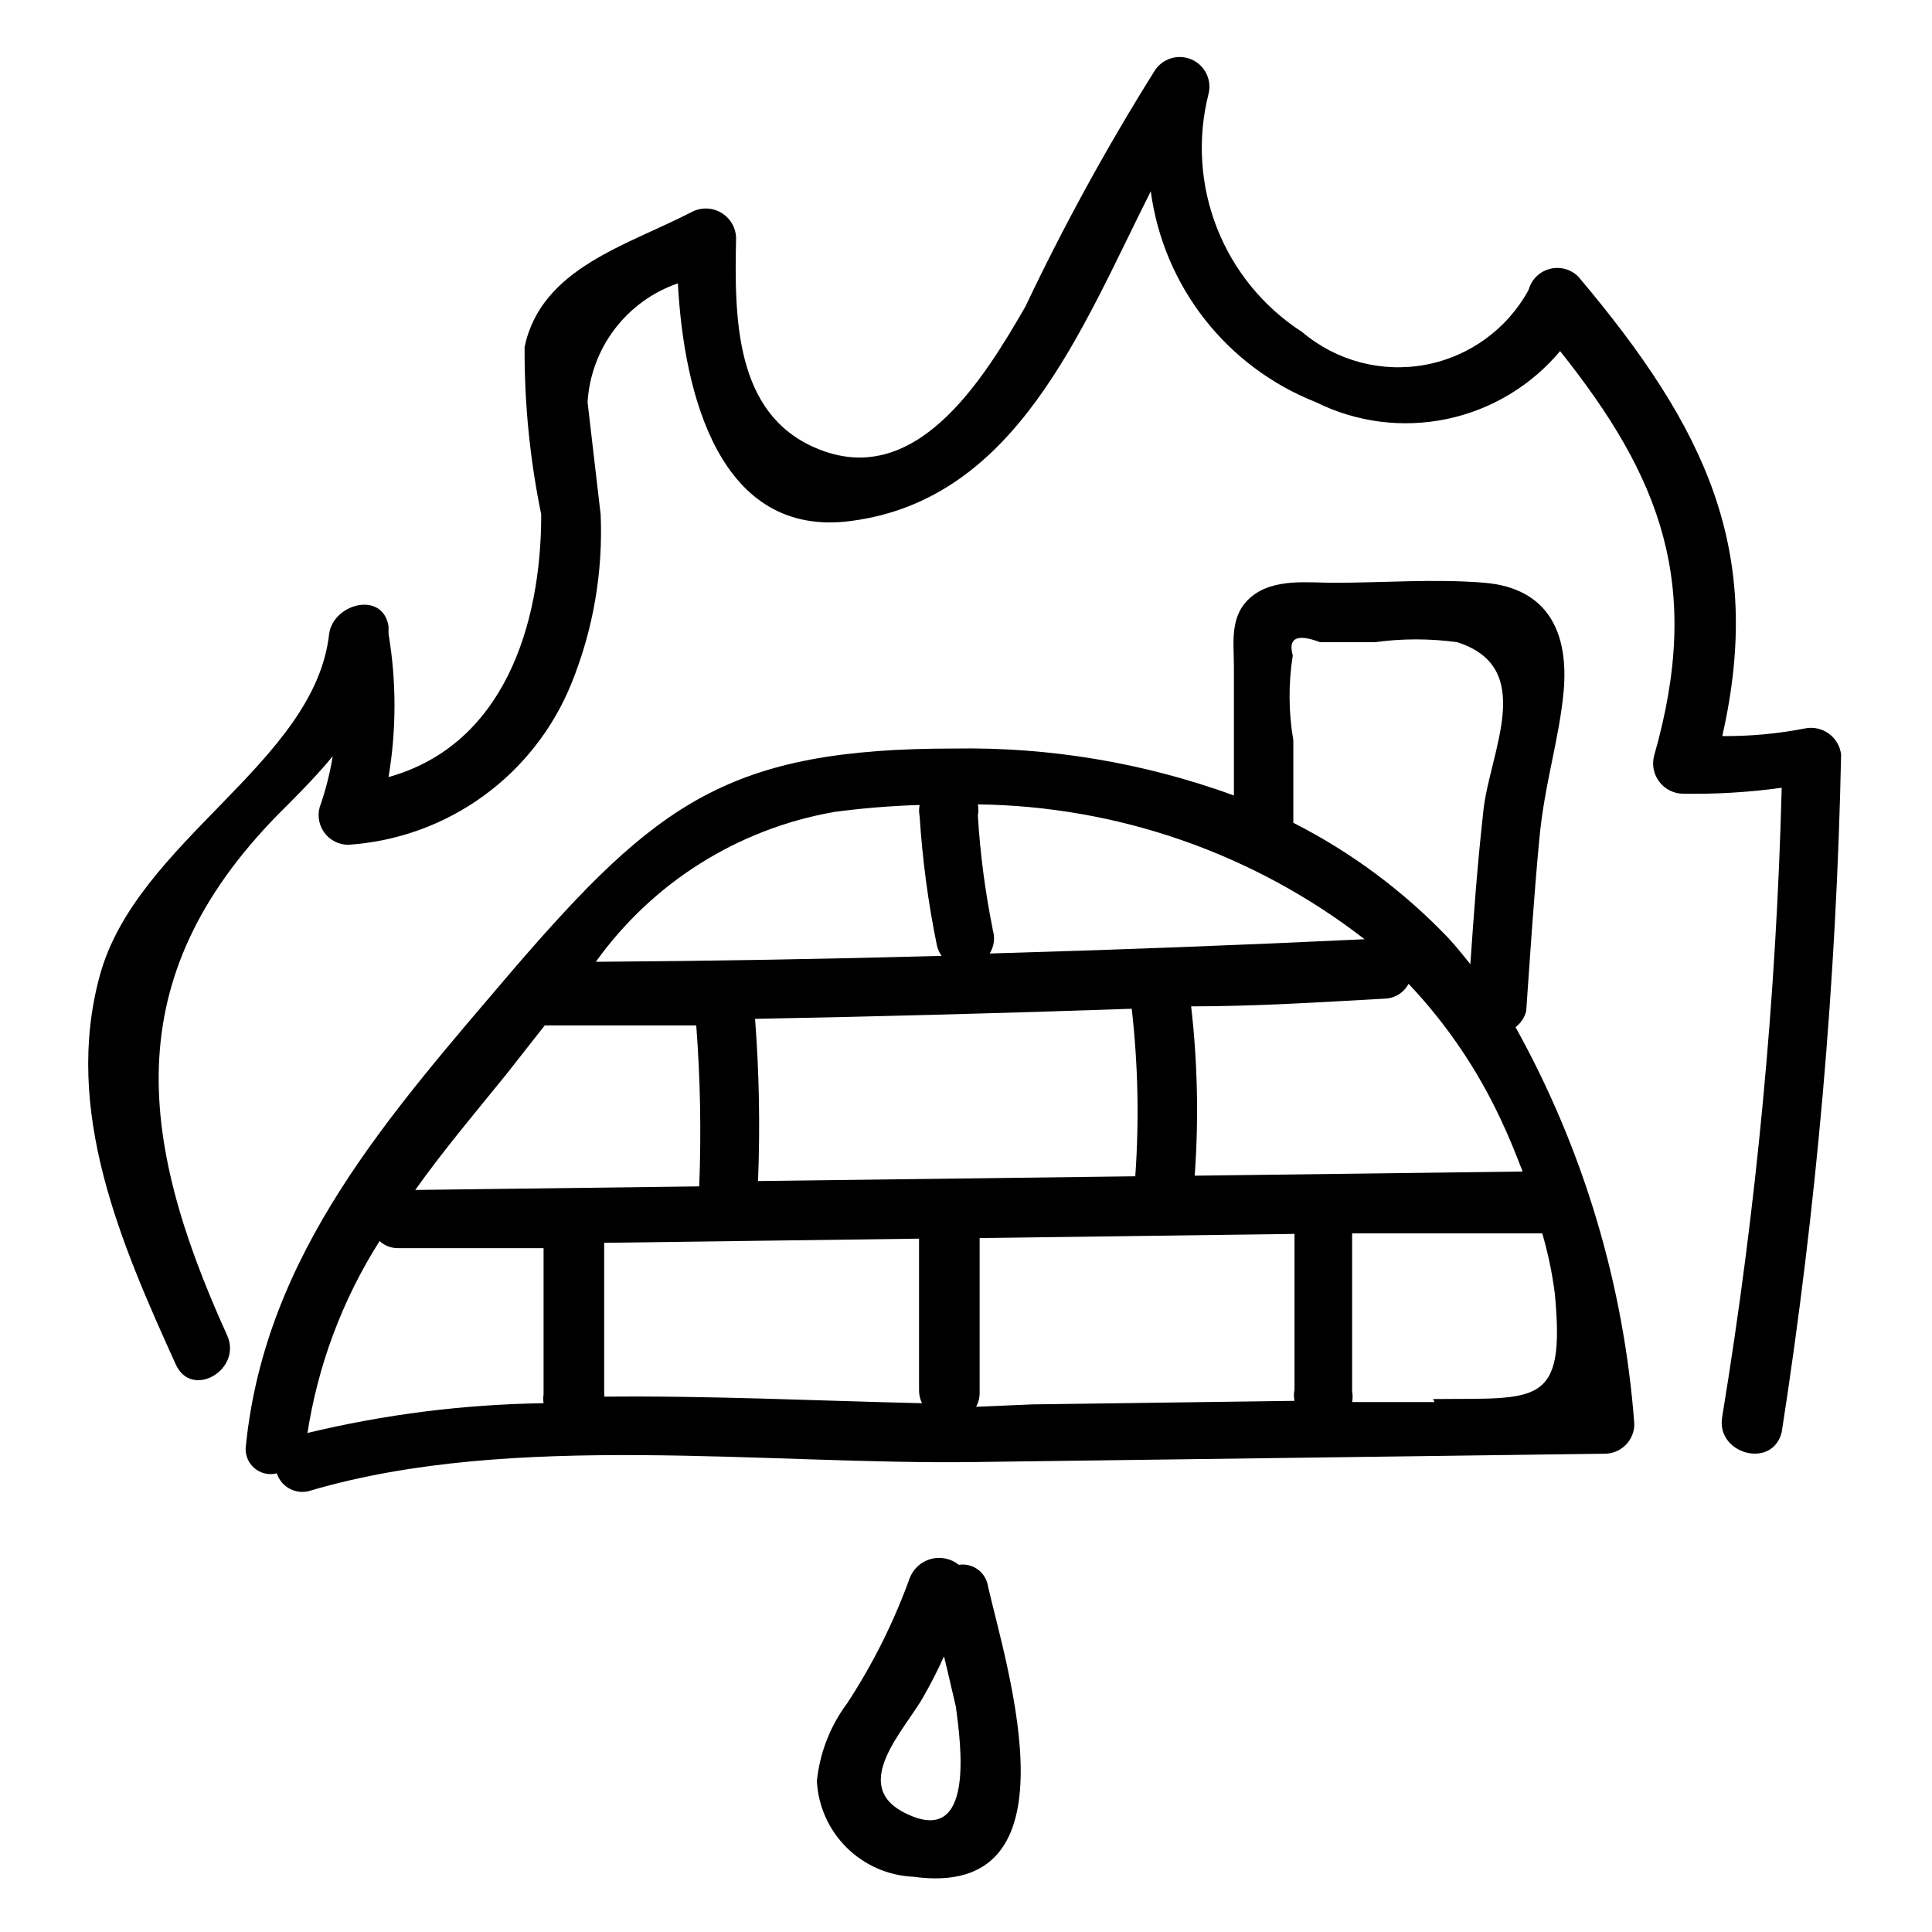
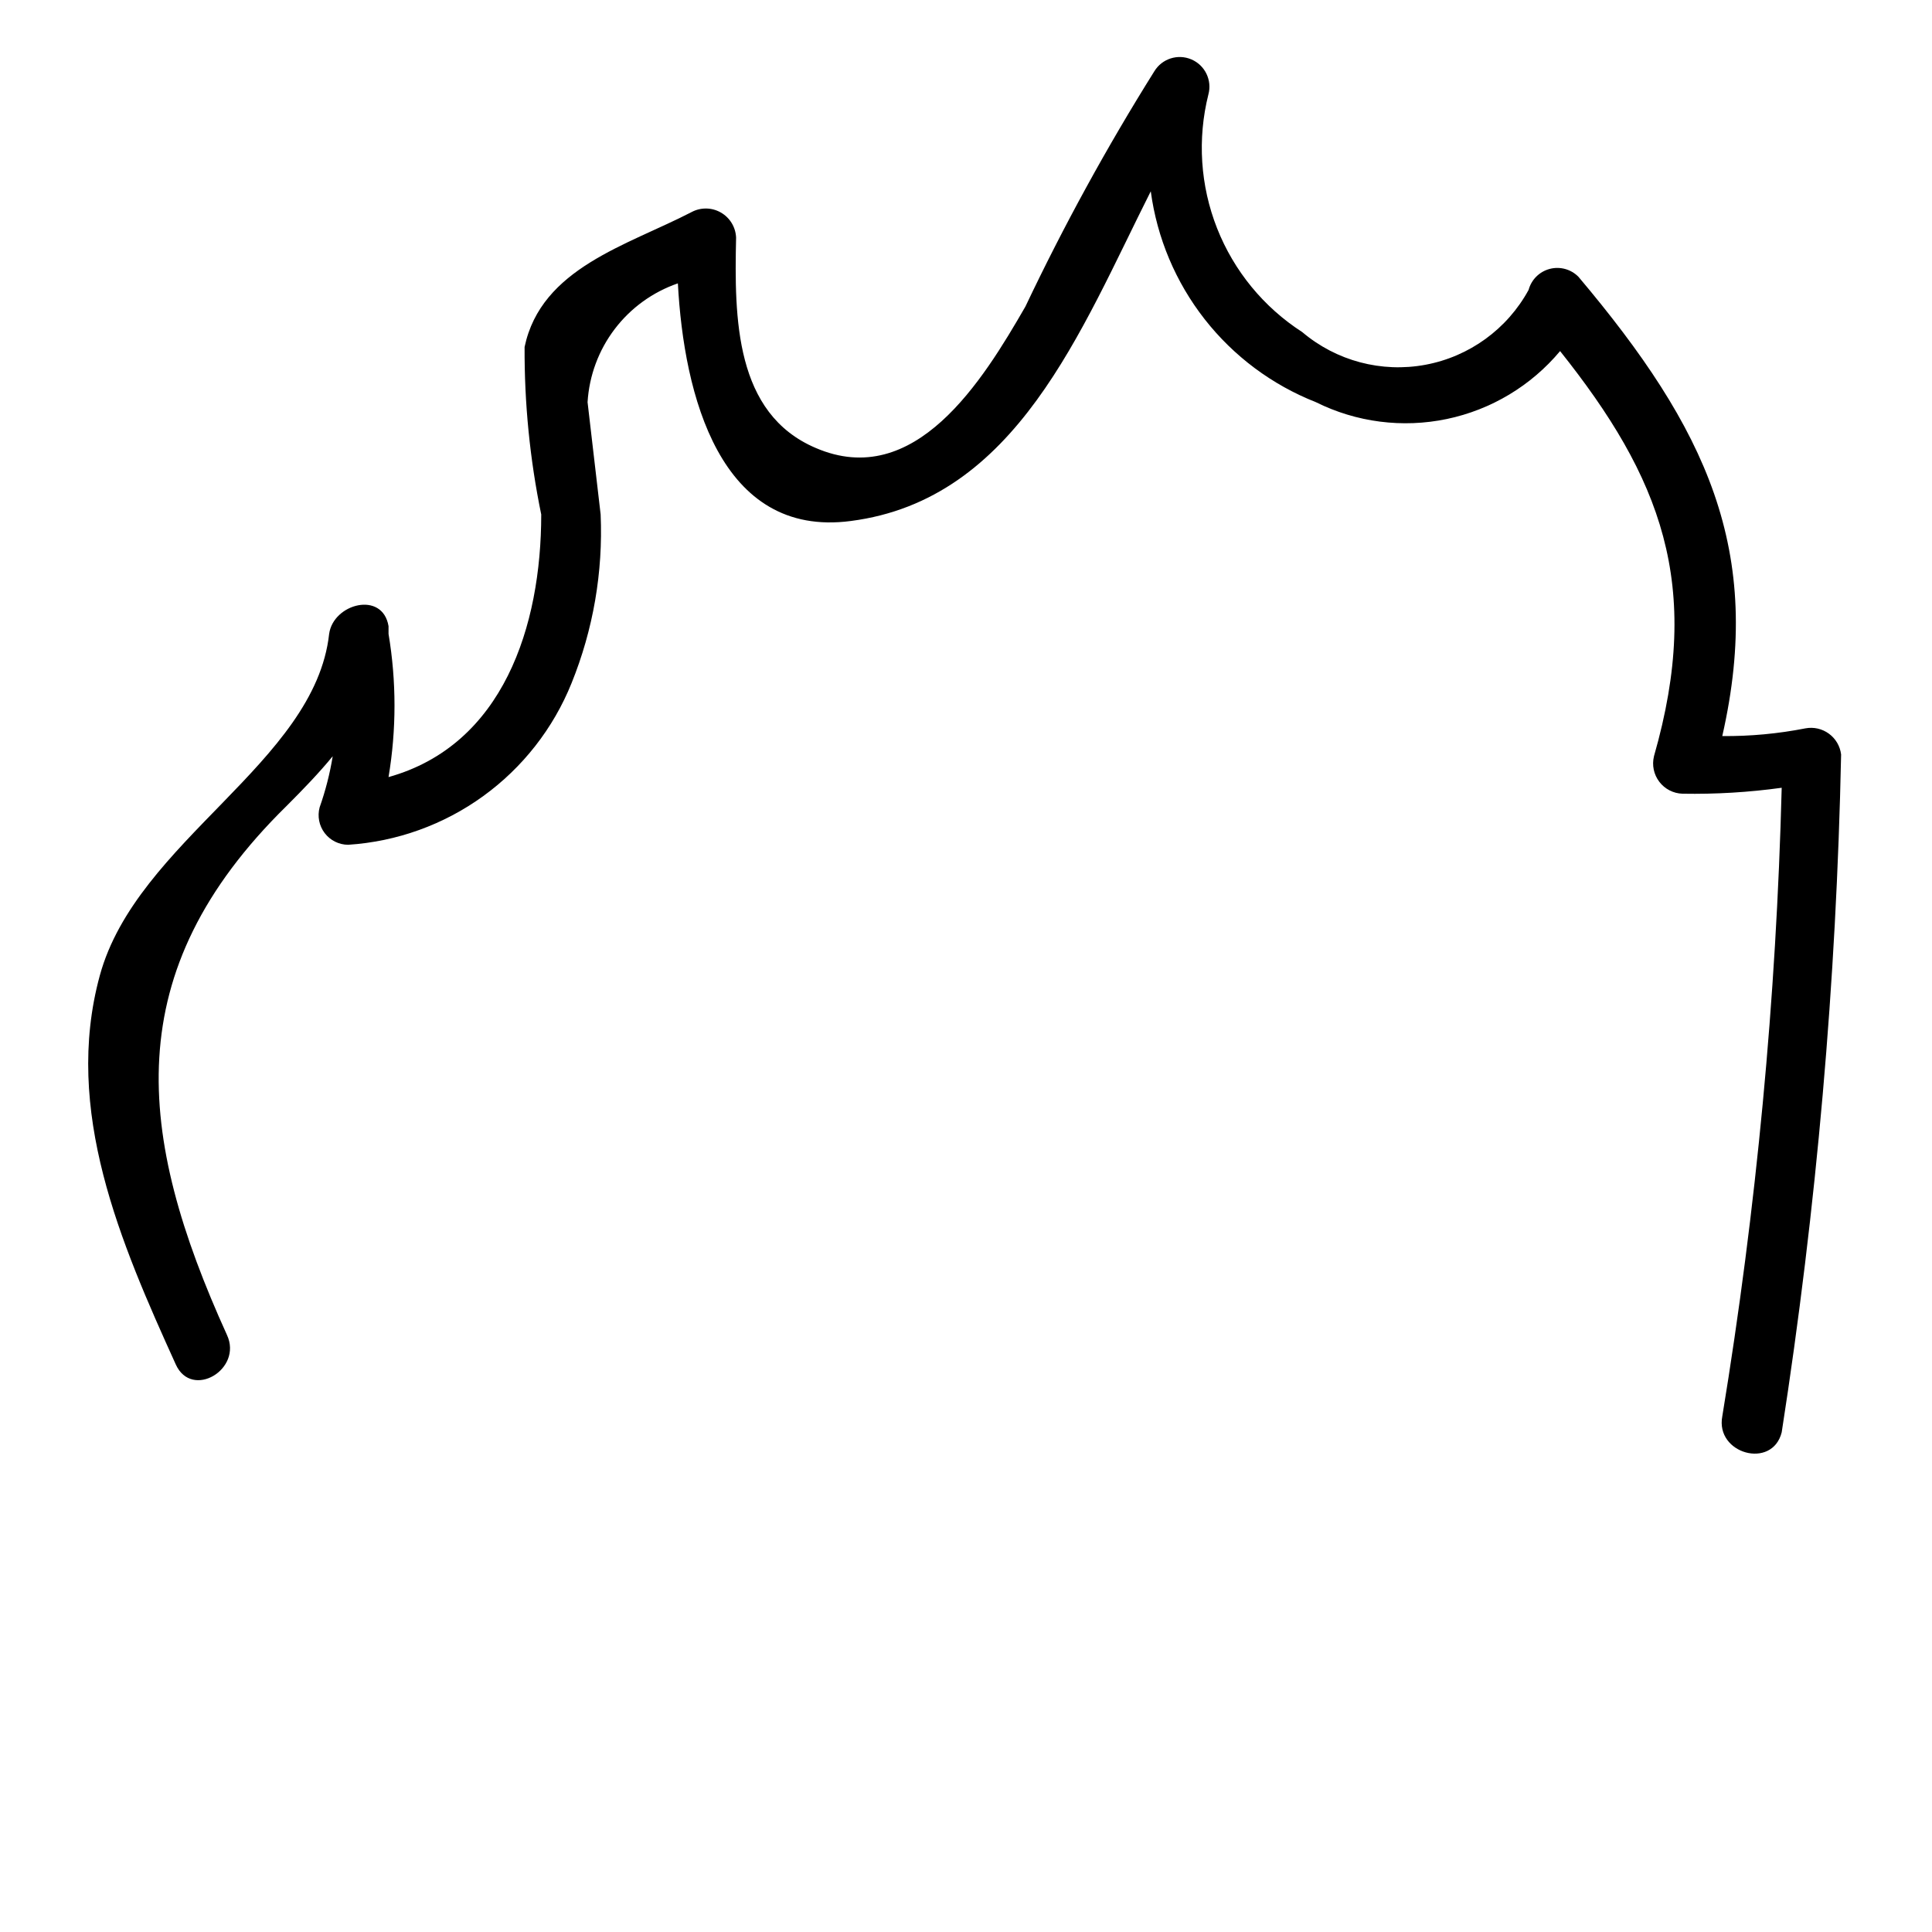
<svg xmlns="http://www.w3.org/2000/svg" fill="#000000" width="800px" height="800px" version="1.1" viewBox="144 144 512 512">
  <g>
-     <path d="m548.46 411.96c1.102-15.742 2.047-30.387 3.465-45.5 1.418-15.113 5.195-25.977 6.453-39.203 1.418-15.742-4.25-27.395-20.941-28.812-13.066-1.102-26.766 0-39.988 0-6.769 0-15.742-1.258-21.727 3.621-5.984 4.879-4.723 11.965-4.723 18.734v34.008c-23.746-8.66-48.883-12.879-74.152-12.438-59.672 0-78.719 14.328-116.98 58.727-32.434 38.102-65.496 74.785-70.691 125.95h-0.004c-0.332 2.195 0.457 4.41 2.106 5.898 1.645 1.492 3.93 2.055 6.082 1.5 0.578 1.801 1.852 3.297 3.535 4.152 1.688 0.859 3.644 1.008 5.438 0.414 53.531-15.742 120.6-6.769 176.18-7.559l166.73-2.203c2.09 0 4.09-0.828 5.566-2.305s2.305-3.481 2.305-5.566c-2.762-36.926-13.504-72.805-31.484-105.17 1.398-1.055 2.398-2.555 2.832-4.25zm-87.852 43.609c1.082-14.953 0.766-29.977-0.945-44.871 17.16 0 34.164-1.102 51.324-2.047 2.656-0.086 5.059-1.586 6.301-3.934 10.008 10.578 18.246 22.699 24.402 35.895 2.047 4.25 3.938 8.973 5.824 13.855zm-115.72 1.418c0.57-14.332 0.309-28.684-0.789-42.98 33.273-0.629 66.543-1.523 99.816-2.676h0.004c1.68 14.738 1.996 29.598 0.941 44.398zm62.188-66.754c-2.004-9.922-3.32-19.969-3.934-30.07 0.184-0.992 0.184-2.004 0-2.992 37.137 0.465 73.117 13.008 102.49 35.738-33.168 1.574-66.281 2.832-99.344 3.777 1.172-1.883 1.461-4.184 0.785-6.297zm79.508-72.578c-1.258-4.617 1.156-5.773 7.242-3.465h14.484c7.262-0.996 14.625-0.996 21.887 0 21.098 6.769 8.66 28.812 6.926 44.555-1.73 15.742-2.519 27.238-3.465 40.777-1.891-2.363-3.777-4.723-5.824-6.926v-0.004c-11.867-12.434-25.762-22.762-41.09-30.543v-21.883c-1.273-7.394-1.324-14.945-0.16-22.355zm-121.86 41.562c7.625-1.023 15.297-1.656 22.988-1.891-0.199 0.988-0.199 2.004 0 2.992 0.734 11.48 2.258 22.895 4.566 34.164 0.219 1.02 0.648 1.988 1.258 2.832-30.543 0.84-61.086 1.363-91.629 1.574 14.988-20.957 37.598-35.203 62.977-39.672zm-76.355 56.52h40.148-0.004c1.086 14.195 1.348 28.441 0.789 42.668l-75.258 0.945c7.398-10.391 15.742-20.309 23.93-30.387zm-62.977 108.63c2.746-18.309 9.285-35.848 19.207-51.48 1.363 1.266 3.176 1.945 5.039 1.887h38.414v38.73c-0.121 0.785-0.121 1.582 0 2.363-21.062 0.305-42.023 2.941-62.504 7.871zm78.719-9.445c0.078-0.625 0.078-1.262 0-1.891v-39.672l83.445-1.102v39.988c-0.039 1.254 0.234 2.496 0.785 3.621-27.551-0.629-56.363-2.047-84.859-1.73zm98.559 1.891c0.641-1.156 0.965-2.461 0.945-3.781v-40.934l83.445-1.102v41.25h-0.004c-0.191 0.988-0.191 2.004 0 2.992l-69.59 0.945zm121.54-1.258h-21.883v-0.004c0.172-0.938 0.172-1.895 0-2.832v-41.879h50.383-0.004c1.512 5.152 2.617 10.418 3.309 15.742 2.988 30.543-4.727 27.867-32.277 28.184z" />
    <path d="m622.46 337.02c-7.258 1.426-14.645 2.113-22.039 2.047 11.18-49.121-4.25-81.555-38.102-121.7-1.977-2.019-4.887-2.82-7.617-2.106-2.734 0.715-4.875 2.84-5.609 5.57-5.668 10.383-15.707 17.668-27.336 19.836-11.633 2.168-23.621-1.012-32.648-8.66-10.207-6.578-18.098-16.191-22.562-27.488-4.461-11.297-5.269-23.707-2.312-35.484 1.023-3.785-0.895-7.746-4.5-9.289-3.602-1.543-7.793-0.203-9.828 3.148-12.59 20.098-23.996 40.918-34.164 62.344-11.336 19.68-29.285 48.809-55.574 37.473-21.41-9.133-21.57-34.32-21.098-55.734-0.109-2.766-1.633-5.277-4.031-6.652-2.398-1.379-5.34-1.422-7.777-0.117-17.004 8.816-39.832 14.801-44.242 35.738-0.074 14.914 1.402 29.793 4.41 44.398 0 29.598-10.078 61.086-40.461 69.59h-0.004c2.106-12.562 2.106-25.383 0-37.945v-2.047c-1.574-9.445-14.641-5.984-15.742 2.047-3.777 34.164-51.012 54.789-60.773 90.527s5.512 70.848 20.152 103.12c4.25 9.289 17.789 1.258 13.539-7.871-24.09-53.059-28.969-96.195 15.742-140.12 4.566-4.566 8.66-8.816 12.281-13.227h0.004c-0.75 4.606-1.91 9.137-3.465 13.539-0.633 2.359-0.141 4.875 1.34 6.82 1.48 1.941 3.777 3.086 6.219 3.098 12.898-0.84 25.297-5.305 35.77-12.879 10.473-7.578 18.594-17.957 23.426-29.941 5.742-14.184 8.375-29.43 7.715-44.715l-3.465-29.758c0.43-7.027 2.93-13.77 7.191-19.375 4.258-5.606 10.086-9.82 16.742-12.113 1.574 29.598 11.18 67.543 45.816 62.977 43.926-5.668 60.93-50.539 79.508-87.379h-0.004c1.656 12.371 6.59 24.074 14.281 33.902 7.695 9.824 17.875 17.418 29.488 21.988 10.738 5.344 22.965 6.914 34.703 4.457 11.738-2.457 22.309-8.797 30.004-17.996 26.609 33.379 37.941 61.875 24.875 107.38h0.004c-0.574 2.352-0.051 4.836 1.414 6.758 1.465 1.926 3.723 3.086 6.141 3.16 8.793 0.156 17.582-0.371 26.293-1.574-1.43 55.82-6.691 111.47-15.742 166.57-1.891 9.918 13.227 14.168 15.742 4.25 9.242-59.465 14.504-119.48 15.746-179.64-0.27-2.203-1.434-4.195-3.227-5.508-1.789-1.312-4.039-1.828-6.223-1.418z" />
-     <path d="m398.11 558.7c-2.094-1.688-4.871-2.262-7.465-1.543-2.59 0.719-4.676 2.641-5.602 5.164-4.211 11.625-9.758 22.719-16.531 33.062-4.5 6.019-7.273 13.148-8.031 20.625 0.344 6.637 3.148 12.91 7.863 17.594 4.715 4.688 11.004 7.449 17.641 7.754 44.398 6.141 25.031-54.473 19.836-76.988h0.004c-0.566-3.695-4.019-6.234-7.715-5.668zm-13.855 65.969c-15.742-7.398 0-22.672 4.723-31.488 1.891-3.305 3.621-6.769 5.195-10.234 1.102 4.41 2.047 8.816 3.148 13.383 1.262 9.602 5.195 37.156-13.066 28.34z" />
  </g>
</svg>